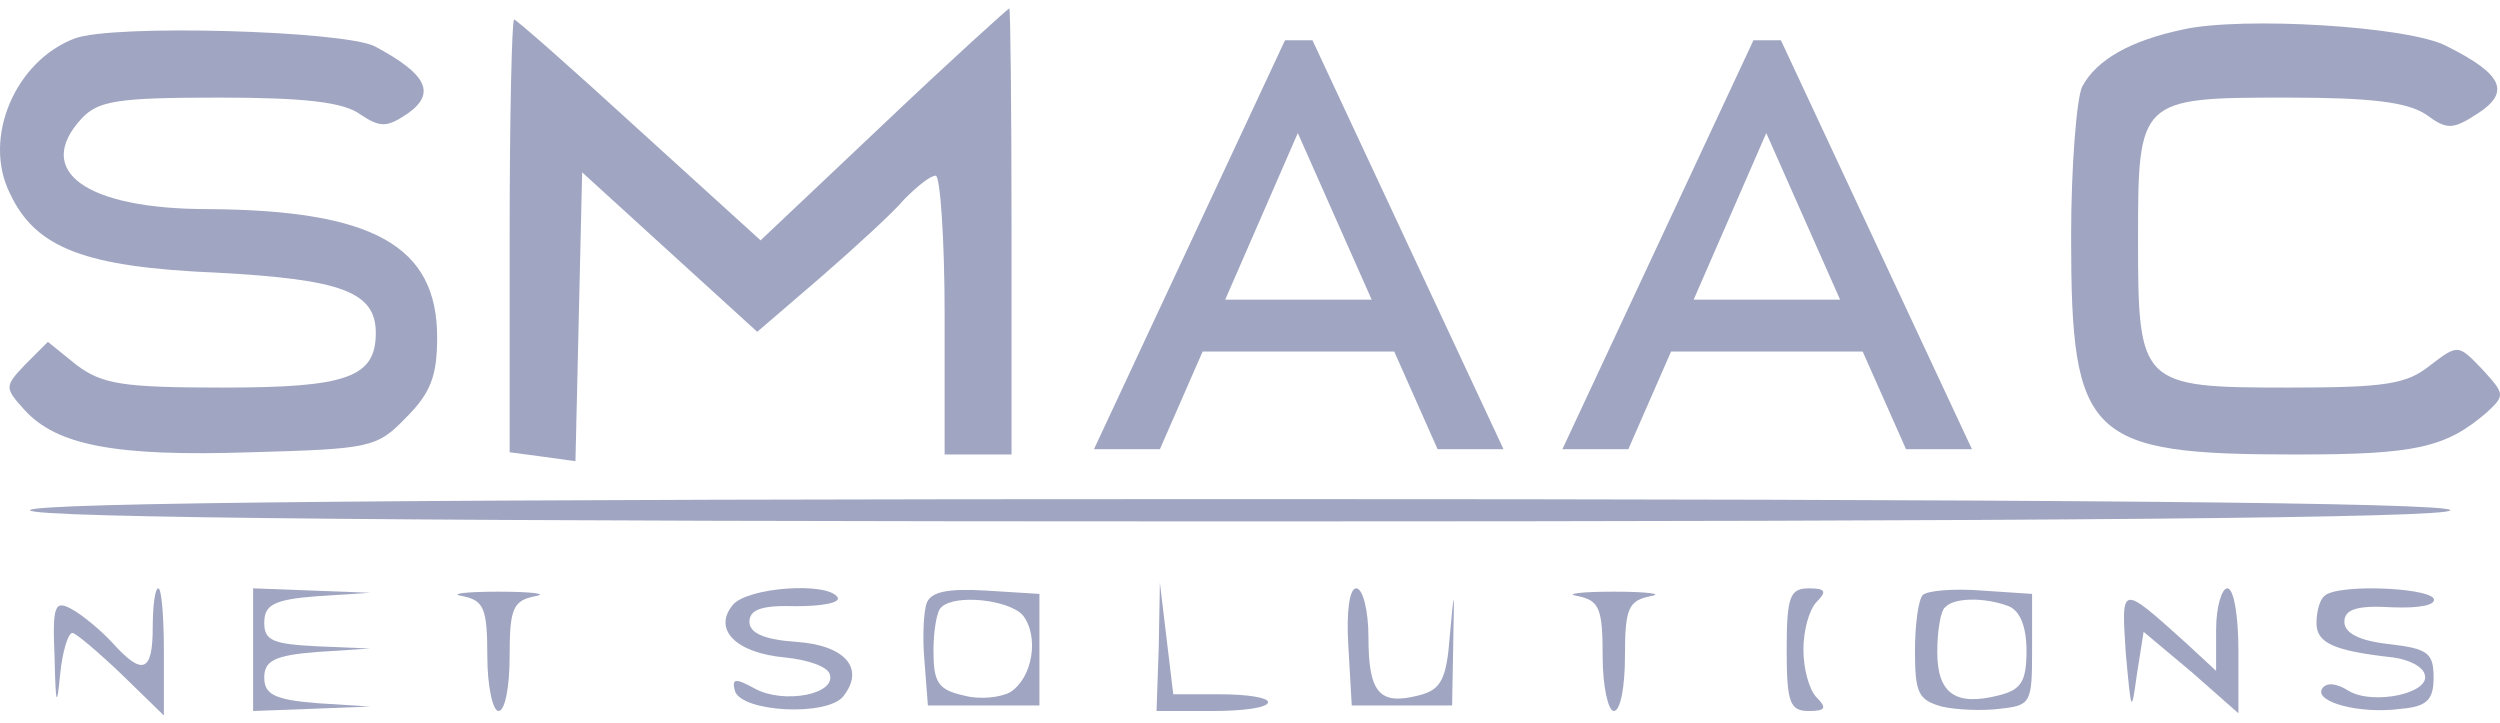
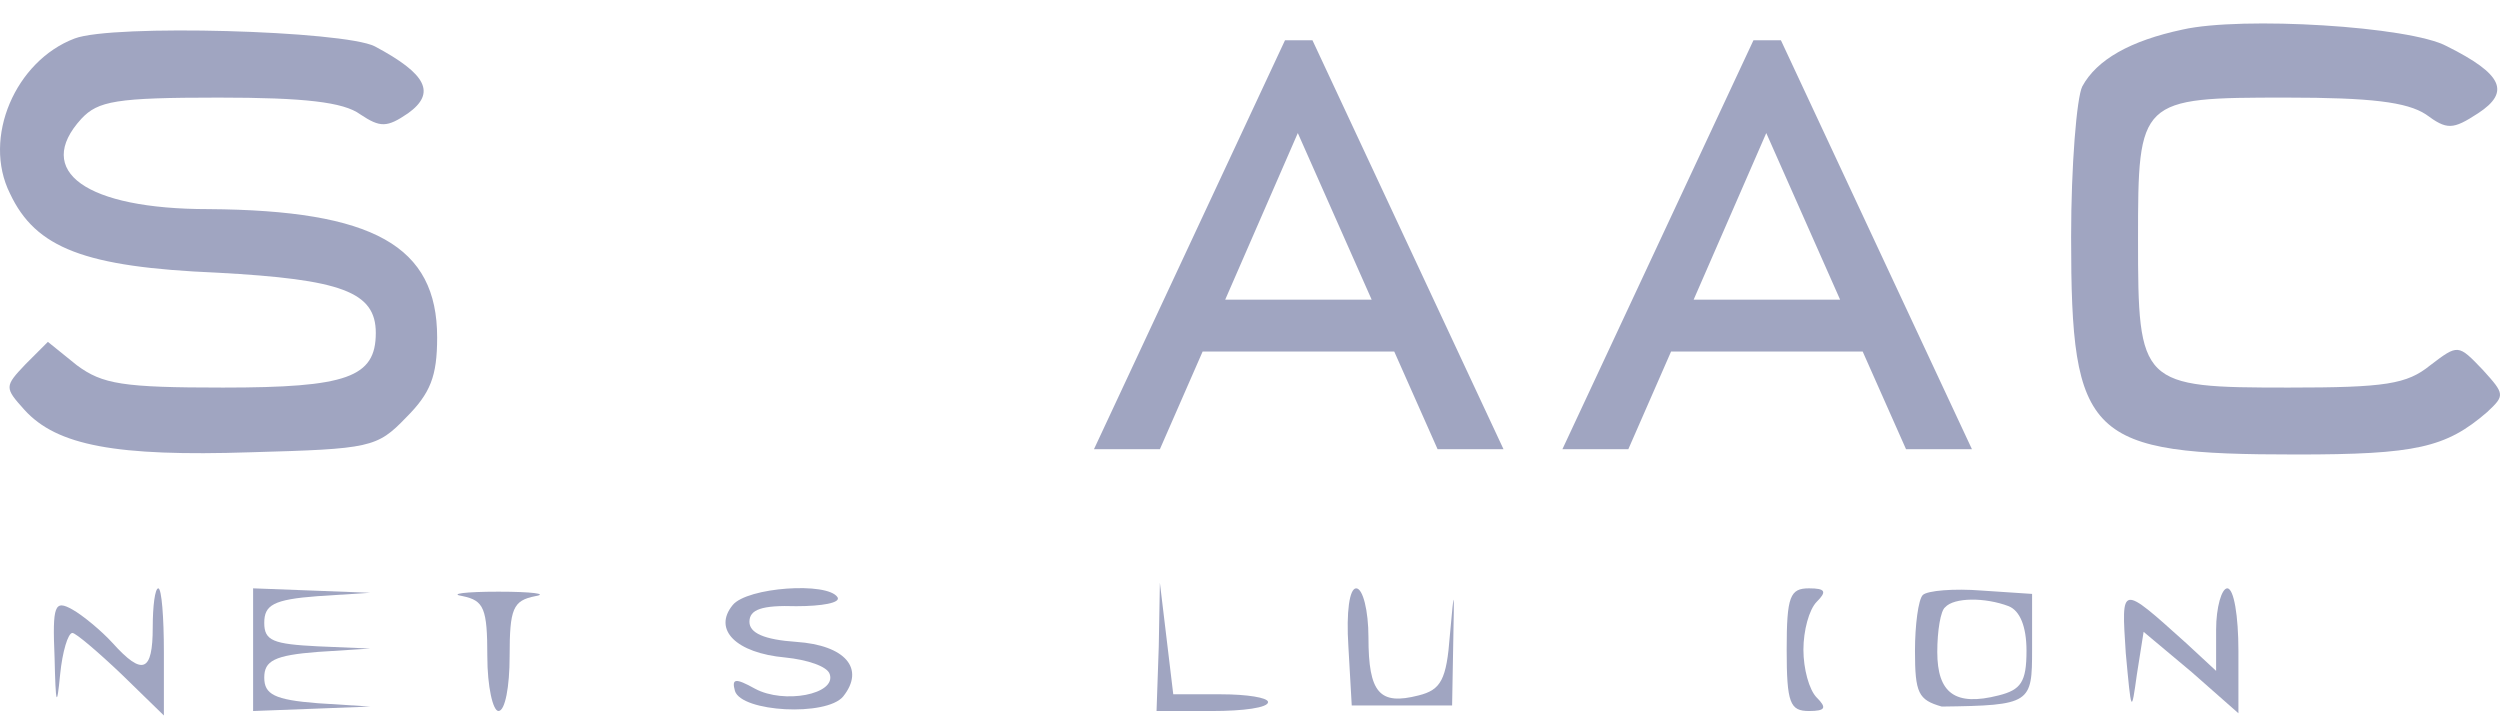
<svg xmlns="http://www.w3.org/2000/svg" width="128" height="37" viewBox="0 0 128 37" fill="none">
-   <path d="M45.224 6.367L38.942 12.306L32.718 6.653C29.349 3.569 26.436 0.999 26.322 0.999C26.208 0.999 26.094 5.967 26.094 12.078V23.156L27.807 23.384L29.463 23.613L29.634 16.246L29.806 8.823L34.317 12.934L38.771 16.989L42.026 14.191C43.796 12.649 45.738 10.878 46.309 10.193C46.937 9.565 47.622 8.994 47.908 8.994C48.136 8.994 48.365 12.192 48.365 16.132V23.27H50.078H51.791V11.849C51.791 5.568 51.734 0.428 51.677 0.428C51.563 0.485 48.65 3.112 45.224 6.367Z" fill="#A0A5C1" />
  <path d="M111.752 1.513C109.068 2.084 107.354 3.055 106.612 4.426C106.327 4.997 106.041 8.48 106.041 12.135C106.041 22.471 106.898 23.27 117.576 23.27C123.686 23.27 125.228 22.928 127.341 21.1C128.255 20.244 128.255 20.187 127.113 18.93C125.856 17.617 125.856 17.617 124.429 18.702C123.23 19.673 122.145 19.844 117.176 19.844C109.582 19.844 109.467 19.73 109.467 12.249C109.467 5.054 109.524 4.997 117.062 4.997C121.402 4.997 123.23 5.225 124.2 5.853C125.285 6.653 125.571 6.653 126.884 5.796C128.54 4.711 128.141 3.797 125.285 2.37C123.401 1.342 114.778 0.828 111.752 1.513Z" fill="#A0A5C1" />
  <path d="M3.823 1.97C0.796 3.112 -0.917 7.052 0.511 9.908C1.824 12.706 4.337 13.677 11.132 13.962C17.471 14.305 19.241 14.933 19.241 17.046C19.241 19.33 17.756 19.844 11.418 19.844C6.278 19.844 5.25 19.672 3.937 18.702L2.452 17.503L1.31 18.645C0.225 19.787 0.225 19.844 1.253 20.986C2.909 22.813 5.936 23.384 12.845 23.156C18.956 22.985 19.298 22.927 20.783 21.386C22.039 20.129 22.382 19.273 22.382 17.274C22.382 12.591 19.127 10.764 10.675 10.707C4.394 10.707 1.71 8.765 4.165 6.082C5.022 5.168 5.936 4.997 11.189 4.997C15.586 4.997 17.585 5.225 18.442 5.853C19.47 6.538 19.812 6.538 20.897 5.796C22.325 4.768 21.868 3.797 19.184 2.37C17.585 1.57 5.764 1.228 3.823 1.97Z" fill="#A0A5C1" />
-   <path d="M1.539 26.125C1.539 26.525 22.554 26.697 63.498 26.697C104.442 26.697 125.457 26.525 125.457 26.125C125.457 25.726 104.442 25.554 63.498 25.554C22.554 25.554 1.539 25.726 1.539 26.125Z" fill="#A0A5C1" />
  <path d="M7.82 32.121C7.82 34.406 7.306 34.634 5.764 32.921C5.193 32.293 4.222 31.493 3.708 31.208C2.794 30.694 2.68 30.979 2.794 33.663C2.851 36.119 2.909 36.29 3.08 34.52C3.194 33.378 3.48 32.407 3.708 32.407C3.879 32.407 5.021 33.378 6.221 34.52L8.391 36.633V33.378C8.391 31.608 8.276 30.123 8.105 30.123C7.934 30.123 7.82 31.037 7.82 32.121Z" fill="#A0A5C1" />
  <path d="M12.959 33.264V36.404L15.986 36.29L18.955 36.176L16.271 36.005C14.044 35.833 13.53 35.548 13.53 34.691C13.53 33.835 14.044 33.549 16.271 33.378L18.955 33.206L16.271 33.092C13.987 32.978 13.53 32.807 13.53 31.893C13.53 30.979 13.987 30.694 16.271 30.523L18.955 30.351L15.986 30.237L12.959 30.123V33.264Z" fill="#A0A5C1" />
  <path d="M23.694 30.523C24.779 30.751 24.951 31.151 24.951 33.606C24.951 35.148 25.236 36.404 25.522 36.404C25.864 36.404 26.093 35.148 26.093 33.606C26.093 31.151 26.264 30.751 27.406 30.523C28.091 30.408 27.235 30.294 25.522 30.294C23.809 30.294 22.952 30.408 23.694 30.523Z" fill="#A0A5C1" />
  <path d="M37.514 30.979C36.486 32.236 37.686 33.435 40.198 33.663C41.34 33.778 42.368 34.12 42.483 34.52C42.825 35.548 40.141 36.062 38.657 35.262C37.629 34.691 37.457 34.748 37.629 35.377C37.971 36.462 42.311 36.69 43.168 35.662C44.31 34.234 43.282 33.035 40.769 32.864C39.113 32.75 38.371 32.407 38.371 31.836C38.371 31.208 38.999 30.979 40.769 31.037C42.083 31.037 43.054 30.865 42.882 30.58C42.368 29.78 38.257 30.066 37.514 30.979Z" fill="#A0A5C1" />
-   <path d="M47.451 30.865C47.28 31.322 47.223 32.693 47.337 33.892L47.508 36.119H50.363H53.219V33.264V30.408L50.477 30.237C48.536 30.123 47.679 30.294 47.451 30.865ZM52.362 31.493C53.219 32.578 52.876 34.691 51.734 35.434C51.22 35.719 50.135 35.833 49.335 35.605C48.022 35.319 47.794 34.92 47.794 33.321C47.794 32.293 47.965 31.265 48.193 31.094C48.879 30.408 51.62 30.694 52.362 31.493Z" fill="#A0A5C1" />
  <path d="M59.329 33.092L59.215 36.404H62.07C63.669 36.404 64.925 36.233 64.925 35.947C64.925 35.719 63.84 35.548 62.527 35.548H60.071L59.729 32.693L59.386 29.837L59.329 33.092Z" fill="#A0A5C1" />
  <path d="M69.037 33.092L69.209 36.119H71.778H74.348L74.405 32.978C74.462 30.066 74.462 30.009 74.234 32.521C74.062 34.806 73.777 35.319 72.635 35.605C70.636 36.119 70.065 35.491 70.065 32.636C70.065 31.265 69.78 30.123 69.437 30.123C69.094 30.123 68.923 31.322 69.037 33.092Z" fill="#A0A5C1" />
-   <path d="M80.8 30.523C81.885 30.751 82.056 31.151 82.056 33.606C82.056 35.148 82.342 36.404 82.627 36.404C82.97 36.404 83.198 35.148 83.198 33.606C83.198 31.151 83.37 30.751 84.512 30.523C85.197 30.408 84.34 30.294 82.627 30.294C80.914 30.294 80.058 30.408 80.8 30.523Z" fill="#A0A5C1" />
  <path d="M91.478 33.264C91.478 36.005 91.65 36.404 92.621 36.404C93.477 36.404 93.534 36.233 93.02 35.719C92.621 35.319 92.335 34.234 92.335 33.264C92.335 32.293 92.621 31.208 93.02 30.808C93.534 30.294 93.477 30.123 92.621 30.123C91.65 30.123 91.478 30.523 91.478 33.264Z" fill="#A0A5C1" />
-   <path d="M98.447 30.465C98.218 30.694 98.047 32.007 98.047 33.321C98.047 35.491 98.218 35.833 99.417 36.176C100.16 36.347 101.53 36.404 102.387 36.29C103.986 36.119 104.043 36.005 104.043 33.264V30.408L101.473 30.237C100.046 30.123 98.675 30.237 98.447 30.465ZM102.844 31.037C103.415 31.265 103.757 32.064 103.757 33.321C103.757 34.92 103.472 35.319 102.33 35.605C100.103 36.176 99.189 35.491 99.189 33.378C99.189 32.293 99.36 31.265 99.589 31.094C100.046 30.58 101.644 30.58 102.844 31.037Z" fill="#A0A5C1" />
+   <path d="M98.447 30.465C98.218 30.694 98.047 32.007 98.047 33.321C98.047 35.491 98.218 35.833 99.417 36.176C103.986 36.119 104.043 36.005 104.043 33.264V30.408L101.473 30.237C100.046 30.123 98.675 30.237 98.447 30.465ZM102.844 31.037C103.415 31.265 103.757 32.064 103.757 33.321C103.757 34.92 103.472 35.319 102.33 35.605C100.103 36.176 99.189 35.491 99.189 33.378C99.189 32.293 99.36 31.265 99.589 31.094C100.046 30.58 101.644 30.58 102.844 31.037Z" fill="#A0A5C1" />
  <path d="M108.839 33.435C109.125 36.519 109.125 36.576 109.41 34.52L109.753 32.35L112.208 34.406L114.607 36.519V33.321C114.607 31.55 114.378 30.123 114.036 30.123C113.75 30.123 113.465 31.094 113.465 32.236V34.349L111.923 32.921C108.554 29.894 108.611 29.894 108.839 33.435Z" fill="#A0A5C1" />
-   <path d="M119.003 30.523C118.775 30.694 118.604 31.322 118.604 31.893C118.604 32.921 119.46 33.321 122.544 33.663C123.343 33.778 124.028 34.12 124.143 34.52C124.485 35.491 121.516 36.119 120.26 35.377C119.631 34.977 119.117 34.92 118.889 35.262C118.489 35.948 120.831 36.576 122.943 36.29C124.257 36.176 124.6 35.833 124.6 34.691C124.6 33.435 124.314 33.207 122.315 32.978C120.774 32.807 120.031 32.407 120.031 31.836C120.031 31.208 120.659 30.98 122.487 31.094C123.857 31.151 124.771 30.98 124.6 30.637C124.2 30.066 119.574 29.895 119.003 30.523Z" fill="#A0A5C1" />
  <path d="M65.792 2.062L56.011 23H59.386L61.574 18H71.386L73.605 23H76.98L67.198 2.062H65.792ZM66.448 6.812L70.23 15.344H62.73L66.448 6.812Z" fill="#A0A5C1" />
  <path d="M89.777 2.062L79.995 23H83.37L85.558 18H95.37L97.589 23H100.964L91.183 2.062H89.777ZM90.433 6.812L94.214 15.344H86.714L90.433 6.812Z" fill="#A0A5C1" />
</svg>